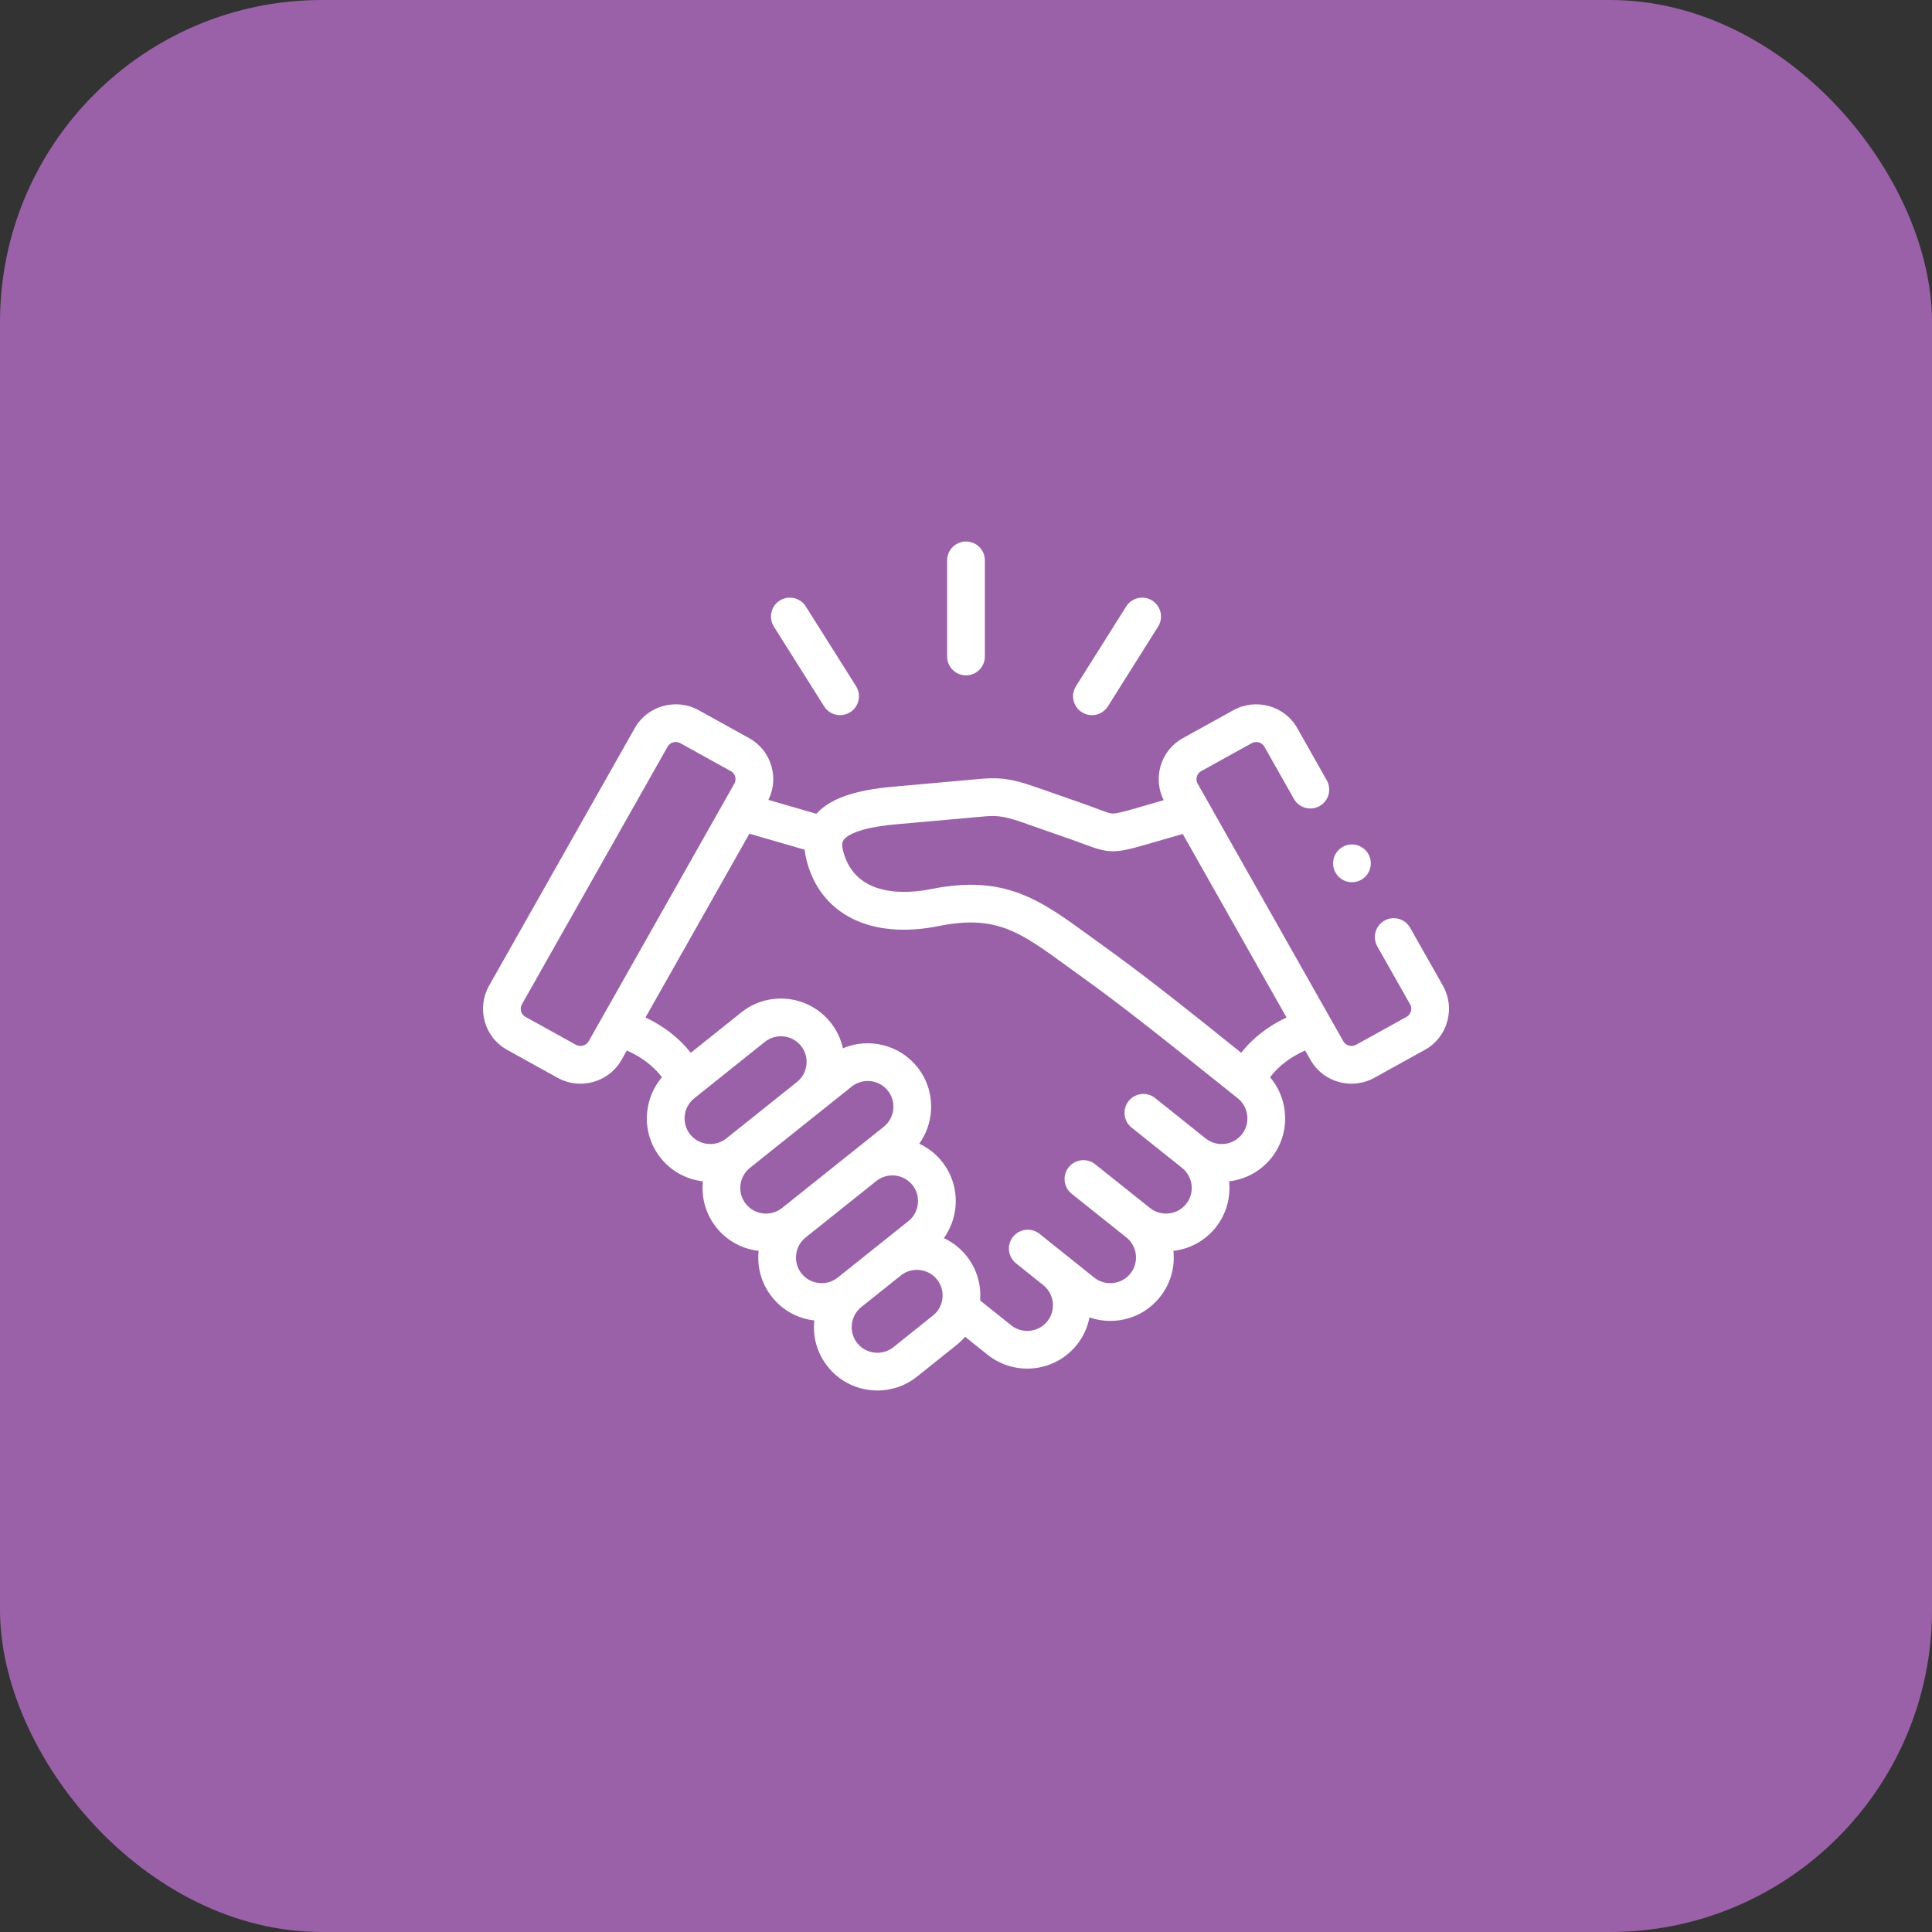
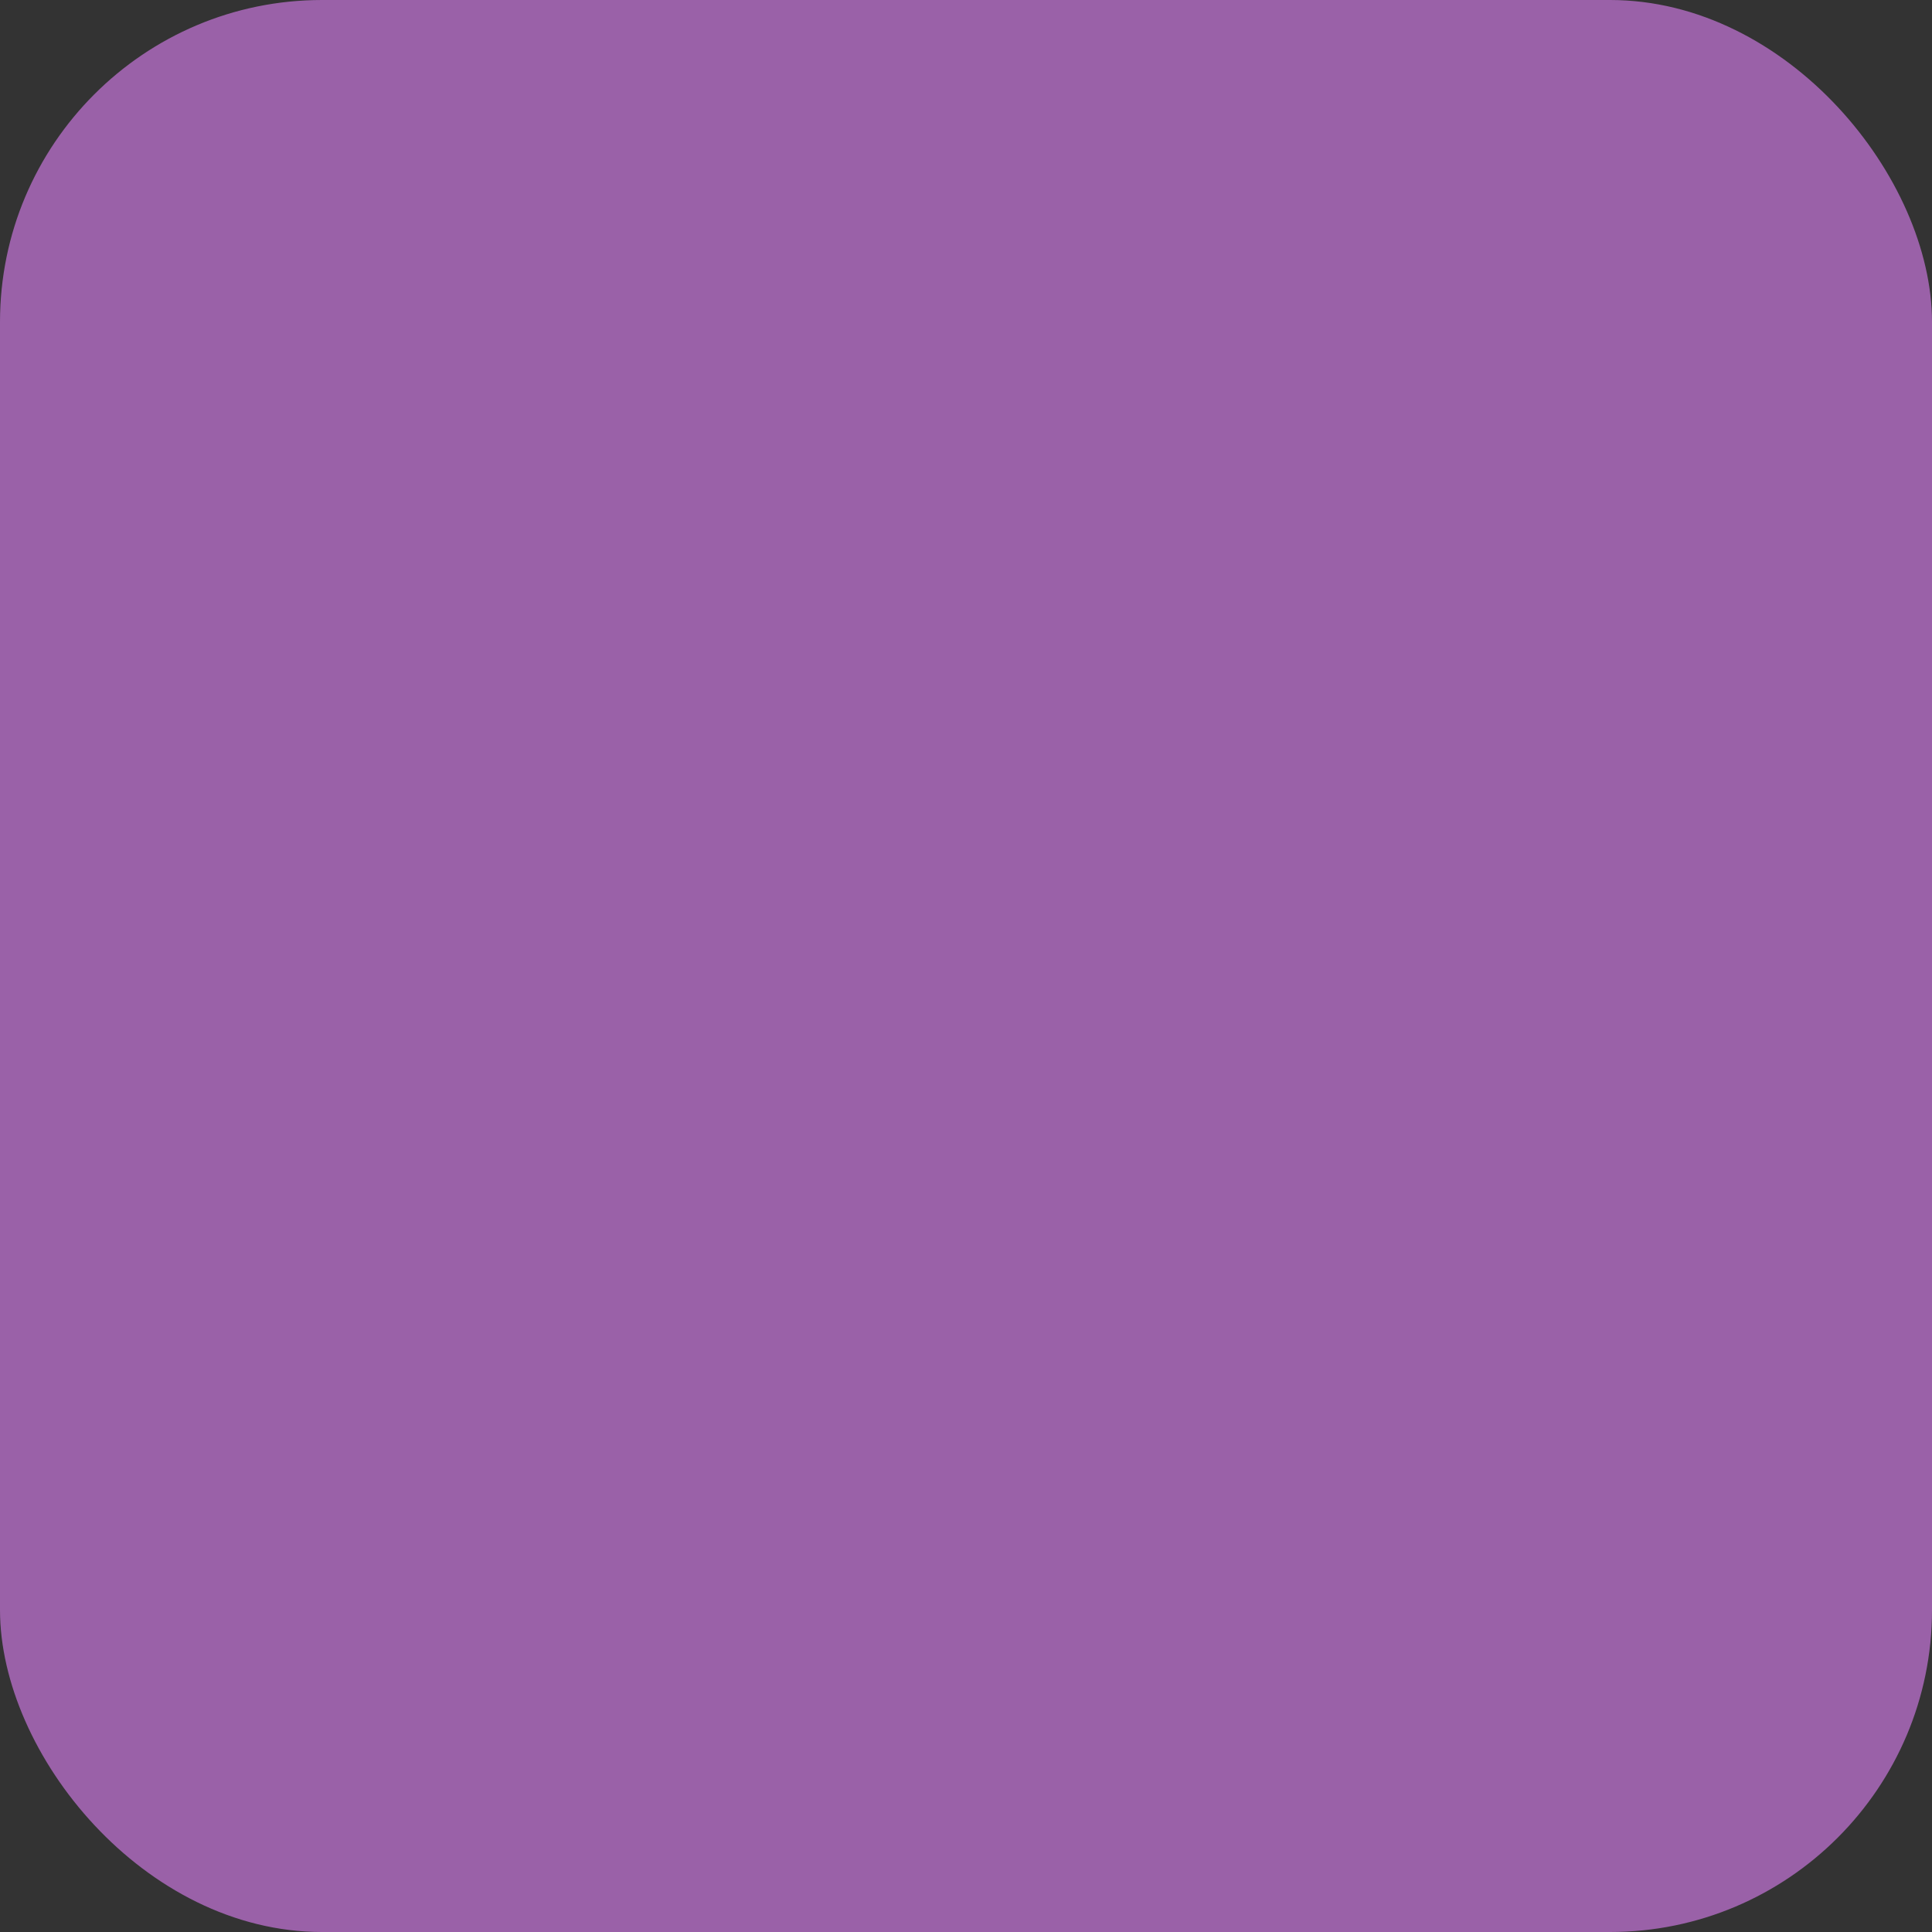
<svg xmlns="http://www.w3.org/2000/svg" width="60" height="60" viewBox="0 0 60 60" fill="none">
  <rect x="0" y="0" width="60" height="60" fill="#333333" stroke="none" />
  <rect width="60" height="60" rx="10" fill="#9A61A8" />
  <g clip-path="url(#clip0_1564_14247)">
    <path d="M30 20.974C30.323 20.974 30.586 20.711 30.586 20.388V17.403C30.586 17.079 30.323 16.817 30 16.817C29.676 16.817 29.414 17.079 29.414 17.403V20.388C29.414 20.711 29.676 20.974 30 20.974Z" fill="white" />
-     <path d="M25.594 21.936C25.706 22.113 25.896 22.21 26.091 22.21C26.197 22.21 26.305 22.18 26.402 22.119C26.676 21.947 26.758 21.585 26.586 21.311L25.025 18.834C24.852 18.56 24.49 18.478 24.216 18.651C23.943 18.823 23.861 19.185 24.033 19.459L25.594 21.936Z" fill="white" />
+     <path d="M25.594 21.936C25.706 22.113 25.896 22.21 26.091 22.21C26.197 22.21 26.305 22.18 26.402 22.119C26.676 21.947 26.758 21.585 26.586 21.311L25.025 18.834C24.852 18.56 24.49 18.478 24.216 18.651C23.943 18.823 23.861 19.185 24.033 19.459L25.594 21.936" fill="white" />
    <path d="M33.599 22.119C33.696 22.18 33.804 22.21 33.91 22.21C34.105 22.21 34.295 22.113 34.407 21.936L35.966 19.459C36.139 19.185 36.056 18.823 35.783 18.651C35.509 18.478 35.147 18.561 34.975 18.834L33.415 21.311C33.243 21.585 33.325 21.947 33.599 22.119Z" fill="white" />
    <path d="M44.811 30.611L43.793 28.813C43.633 28.531 43.276 28.432 42.995 28.591C42.713 28.751 42.614 29.108 42.773 29.39L43.791 31.188C43.842 31.278 43.829 31.365 43.816 31.409C43.804 31.451 43.771 31.529 43.685 31.577L42.116 32.446C41.977 32.523 41.795 32.474 41.719 32.34L41.32 31.635C41.319 31.632 41.317 31.629 41.315 31.626L37.194 24.337C37.143 24.247 37.156 24.162 37.168 24.118C37.18 24.076 37.213 23.999 37.299 23.951L38.87 23.082C39.011 23.004 39.188 23.051 39.266 23.188L40.184 24.811C40.343 25.092 40.701 25.191 40.983 25.032C41.264 24.873 41.363 24.515 41.204 24.233L40.286 22.611C39.894 21.917 39.005 21.669 38.303 22.056L36.732 22.926C36.392 23.114 36.146 23.424 36.04 23.8C35.94 24.155 35.976 24.525 36.14 24.85L35.275 25.101C34.906 25.207 34.682 25.265 34.558 25.265C34.557 25.265 34.557 25.265 34.557 25.265C34.471 25.265 34.378 25.232 34.112 25.131C33.991 25.086 33.841 25.029 33.656 24.964L32.123 24.428C31.275 24.132 30.893 24.148 30.338 24.199L27.724 24.433C26.533 24.538 25.773 24.807 25.353 25.273L23.864 24.842C24.024 24.518 24.058 24.152 23.959 23.8C23.853 23.424 23.608 23.114 23.268 22.926L21.698 22.056C20.996 21.668 20.106 21.917 19.714 22.611L15.19 30.61C14.997 30.951 14.949 31.348 15.056 31.727C15.162 32.104 15.407 32.414 15.746 32.602L17.316 33.472C17.541 33.596 17.785 33.655 18.025 33.655C18.537 33.655 19.034 33.389 19.301 32.917L19.467 32.624C19.919 32.823 20.299 33.112 20.558 33.455C20.305 33.751 20.146 34.116 20.101 34.513C20.042 35.037 20.191 35.552 20.519 35.963C20.844 36.37 21.309 36.626 21.83 36.687C21.775 37.207 21.924 37.717 22.249 38.123C22.586 38.544 23.062 38.789 23.56 38.847C23.505 39.367 23.653 39.877 23.978 40.283C24.303 40.69 24.768 40.948 25.289 41.008C25.234 41.529 25.383 42.039 25.709 42.445C26.097 42.931 26.67 43.183 27.249 43.183C27.681 43.183 28.116 43.042 28.479 42.752L29.706 41.771C29.803 41.693 29.892 41.607 29.971 41.514L30.672 42.074C31.035 42.363 31.469 42.504 31.9 42.504C32.479 42.504 33.053 42.251 33.442 41.765C33.647 41.509 33.776 41.216 33.835 40.914C34.04 40.985 34.256 41.022 34.477 41.022C34.551 41.022 34.625 41.018 34.7 41.01C35.225 40.951 35.694 40.693 36.02 40.284C36.347 39.877 36.496 39.368 36.441 38.847C36.938 38.789 37.414 38.544 37.752 38.123C38.088 37.703 38.223 37.185 38.17 36.687C38.69 36.626 39.155 36.37 39.48 35.964C39.809 35.554 39.957 35.04 39.899 34.516C39.855 34.117 39.696 33.751 39.442 33.455C39.7 33.112 40.08 32.822 40.533 32.623L40.699 32.917C40.966 33.389 41.463 33.655 41.974 33.655C42.215 33.654 42.459 33.596 42.684 33.471L44.253 32.602C44.592 32.415 44.837 32.104 44.944 31.729C45.051 31.35 45.004 30.953 44.811 30.611ZM18.281 32.34C18.205 32.474 18.023 32.523 17.884 32.446L16.314 31.577C16.228 31.529 16.195 31.451 16.183 31.409C16.171 31.366 16.158 31.279 16.21 31.188L20.734 23.187C20.786 23.095 20.884 23.044 20.985 23.044C21.034 23.044 21.084 23.056 21.131 23.082L22.7 23.951C22.701 23.951 22.701 23.951 22.701 23.951C22.787 23.999 22.819 24.076 22.831 24.118C22.843 24.162 22.856 24.248 22.805 24.338L18.281 32.34ZM22.557 35.355C22.391 35.488 22.183 35.547 21.97 35.524C21.756 35.5 21.566 35.396 21.434 35.231C21.302 35.065 21.242 34.857 21.266 34.644C21.29 34.431 21.394 34.242 21.56 34.11L23.753 32.356C24.098 32.082 24.602 32.138 24.877 32.482C25.009 32.647 25.069 32.855 25.045 33.068C25.021 33.28 24.917 33.469 24.752 33.6C24.748 33.603 24.745 33.606 24.742 33.609L22.557 35.355C22.557 35.355 22.557 35.355 22.557 35.355ZM23.164 37.39C23.032 37.226 22.972 37.018 22.995 36.806C23.019 36.593 23.123 36.403 23.289 36.27L23.289 36.27C23.289 36.27 23.289 36.27 23.289 36.27C23.289 36.27 23.289 36.27 23.289 36.27L26.449 33.745C26.793 33.471 27.297 33.527 27.572 33.871C27.704 34.036 27.764 34.244 27.741 34.456C27.717 34.669 27.613 34.859 27.447 34.992L24.288 37.515C23.943 37.79 23.439 37.735 23.164 37.39ZM25.429 39.845C25.216 39.821 25.026 39.717 24.893 39.551C24.761 39.386 24.702 39.178 24.725 38.966C24.749 38.753 24.853 38.563 25.019 38.431C25.019 38.431 25.019 38.431 25.019 38.431L27.206 36.684C27.208 36.682 27.211 36.68 27.214 36.678C27.557 36.403 28.061 36.459 28.336 36.802C28.469 36.968 28.528 37.176 28.505 37.389C28.481 37.602 28.377 37.791 28.211 37.923L26.017 39.676C25.851 39.809 25.642 39.868 25.429 39.845ZM29.268 40.321C29.244 40.533 29.14 40.723 28.974 40.855L27.747 41.837C27.403 42.112 26.899 42.057 26.623 41.712C26.491 41.548 26.431 41.34 26.455 41.127C26.479 40.914 26.583 40.724 26.748 40.593C26.748 40.593 26.748 40.592 26.748 40.592L27.975 39.612C27.976 39.611 27.976 39.611 27.977 39.61C28.321 39.336 28.825 39.392 29.1 39.736C29.232 39.901 29.292 40.108 29.268 40.321ZM38.566 35.231C38.433 35.396 38.243 35.5 38.03 35.524C37.817 35.548 37.608 35.488 37.443 35.355C37.443 35.355 37.443 35.355 37.443 35.355C37.443 35.355 37.442 35.355 37.442 35.355L35.874 34.102C35.622 33.9 35.253 33.941 35.051 34.194C34.849 34.447 34.89 34.816 35.143 35.018L36.71 36.27C37.054 36.545 37.111 37.048 36.837 37.39C36.561 37.734 36.057 37.79 35.713 37.515L34.012 36.158C33.76 35.956 33.391 35.997 33.189 36.25C32.987 36.503 33.029 36.872 33.282 37.074L34.981 38.43C35.147 38.563 35.251 38.753 35.275 38.966C35.298 39.178 35.239 39.386 35.105 39.552C34.974 39.717 34.784 39.821 34.57 39.845C34.357 39.868 34.148 39.809 33.983 39.677L33.137 39C33.135 38.999 33.134 38.998 33.133 38.997L32.417 38.425L32.284 38.318C32.031 38.116 31.662 38.157 31.46 38.41C31.435 38.441 31.414 38.475 31.396 38.51C31.311 38.675 31.312 38.87 31.392 39.033C31.429 39.108 31.482 39.177 31.552 39.233L32.403 39.914C32.744 40.19 32.8 40.691 32.527 41.033C32.252 41.377 31.747 41.433 31.403 41.158L30.438 40.387C30.478 39.886 30.33 39.397 30.015 39.004C29.82 38.76 29.578 38.575 29.312 38.45C29.507 38.18 29.631 37.862 29.669 37.52C29.728 36.996 29.58 36.481 29.251 36.07C29.055 35.826 28.814 35.642 28.548 35.518C28.743 35.246 28.867 34.928 28.905 34.586C28.963 34.062 28.815 33.548 28.488 33.139C27.924 32.434 26.97 32.219 26.177 32.556C26.113 32.264 25.983 31.989 25.792 31.75C25.113 30.902 23.871 30.763 23.022 31.441L21.453 32.695C21.098 32.242 20.616 31.867 20.046 31.599L23.273 25.891L24.991 26.389C24.999 26.48 25.014 26.577 25.039 26.68C25.455 28.39 27.03 29.187 29.149 28.76C30.934 28.401 31.669 28.936 33.133 30.002C33.285 30.112 33.443 30.227 33.608 30.345C34.66 31.101 35.785 31.988 36.54 32.59L38.442 34.11C38.607 34.242 38.711 34.432 38.734 34.645C38.758 34.858 38.698 35.065 38.566 35.231ZM38.547 32.695L37.271 31.674C36.506 31.064 35.365 30.164 34.29 29.393C34.127 29.276 33.972 29.163 33.823 29.054C32.305 27.949 31.208 27.15 28.917 27.611C28.216 27.752 26.546 27.918 26.178 26.403C26.126 26.189 26.179 26.116 26.201 26.084C26.279 25.975 26.595 25.709 27.828 25.6L30.445 25.366C30.871 25.327 31.085 25.307 31.736 25.535L33.27 26.071C33.44 26.13 33.576 26.182 33.697 26.227C34.435 26.507 34.63 26.507 35.6 26.226L36.731 25.899L39.954 31.599C39.383 31.867 38.901 32.242 38.547 32.695Z" fill="white" />
    <path d="M41.986 27.398C42.31 27.398 42.572 27.135 42.572 26.811C42.572 26.488 42.31 26.226 41.986 26.226C41.663 26.226 41.401 26.488 41.401 26.811V26.813C41.401 27.137 41.663 27.398 41.986 27.398Z" fill="white" />
  </g>
  <defs>
    <clipPath id="clip0_1564_14247">
-       <rect width="30" height="30" fill="white" transform="translate(15 15)" />
-     </clipPath>
+       </clipPath>
  </defs>
</svg>